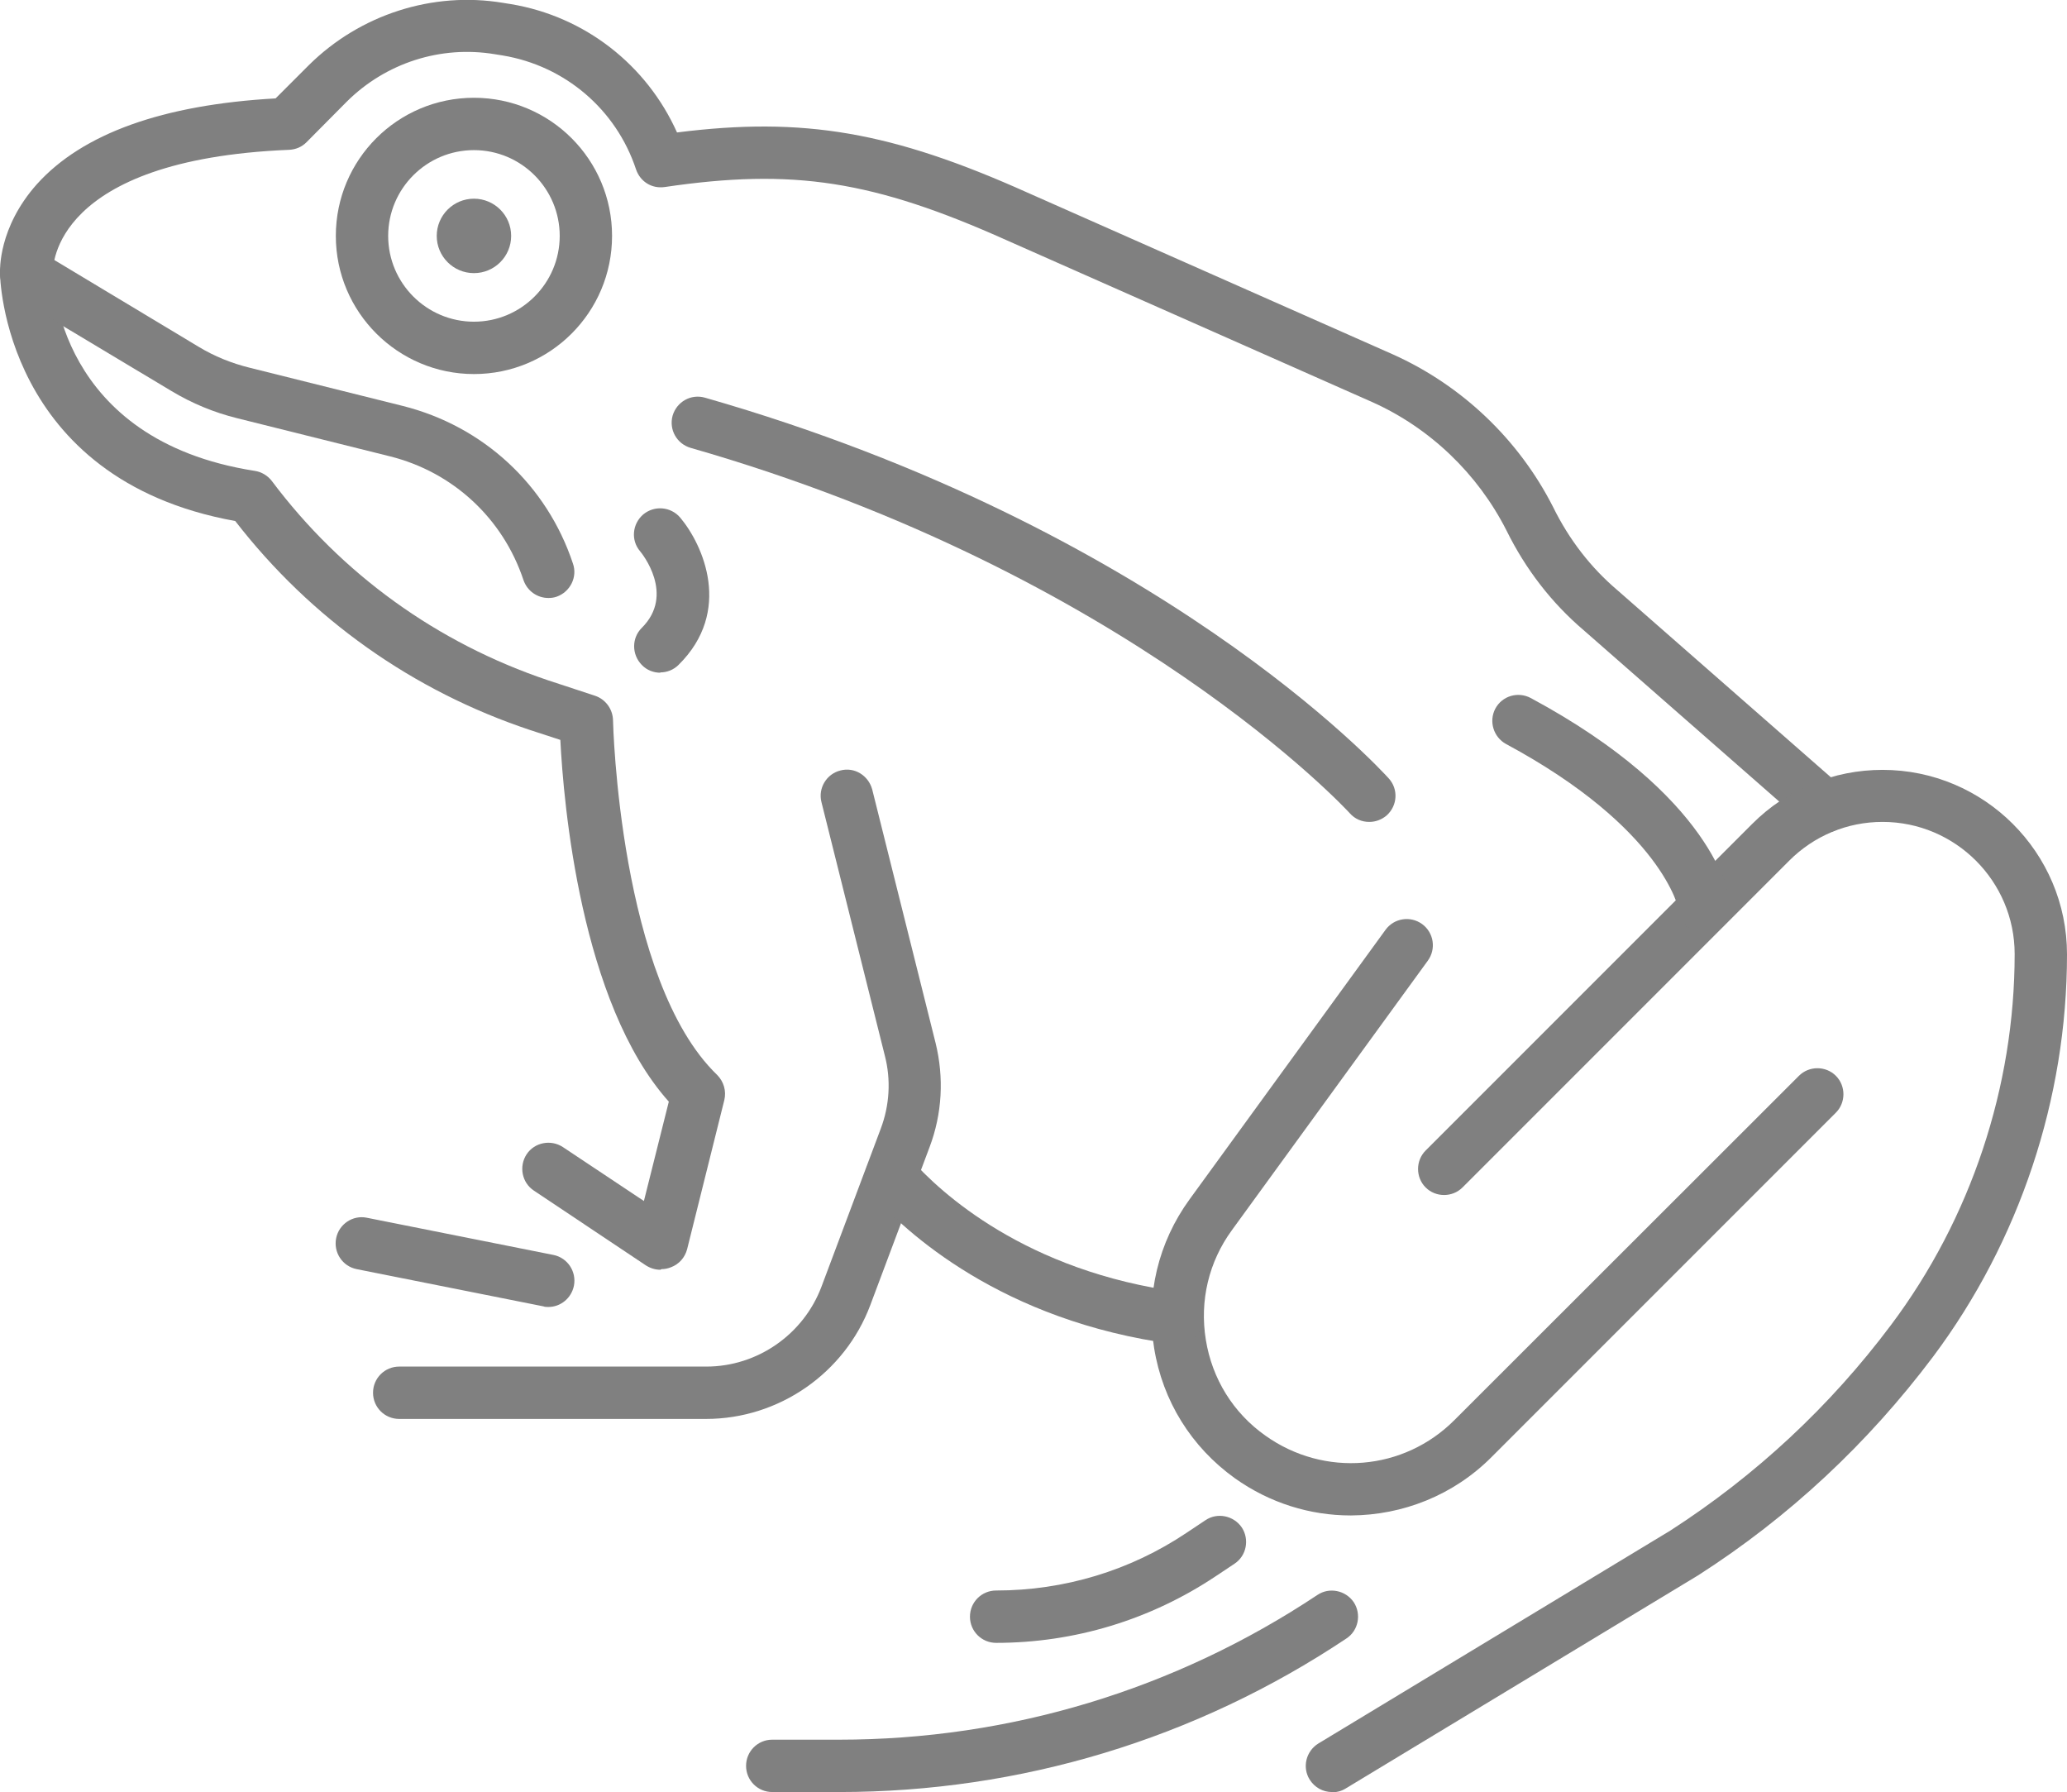
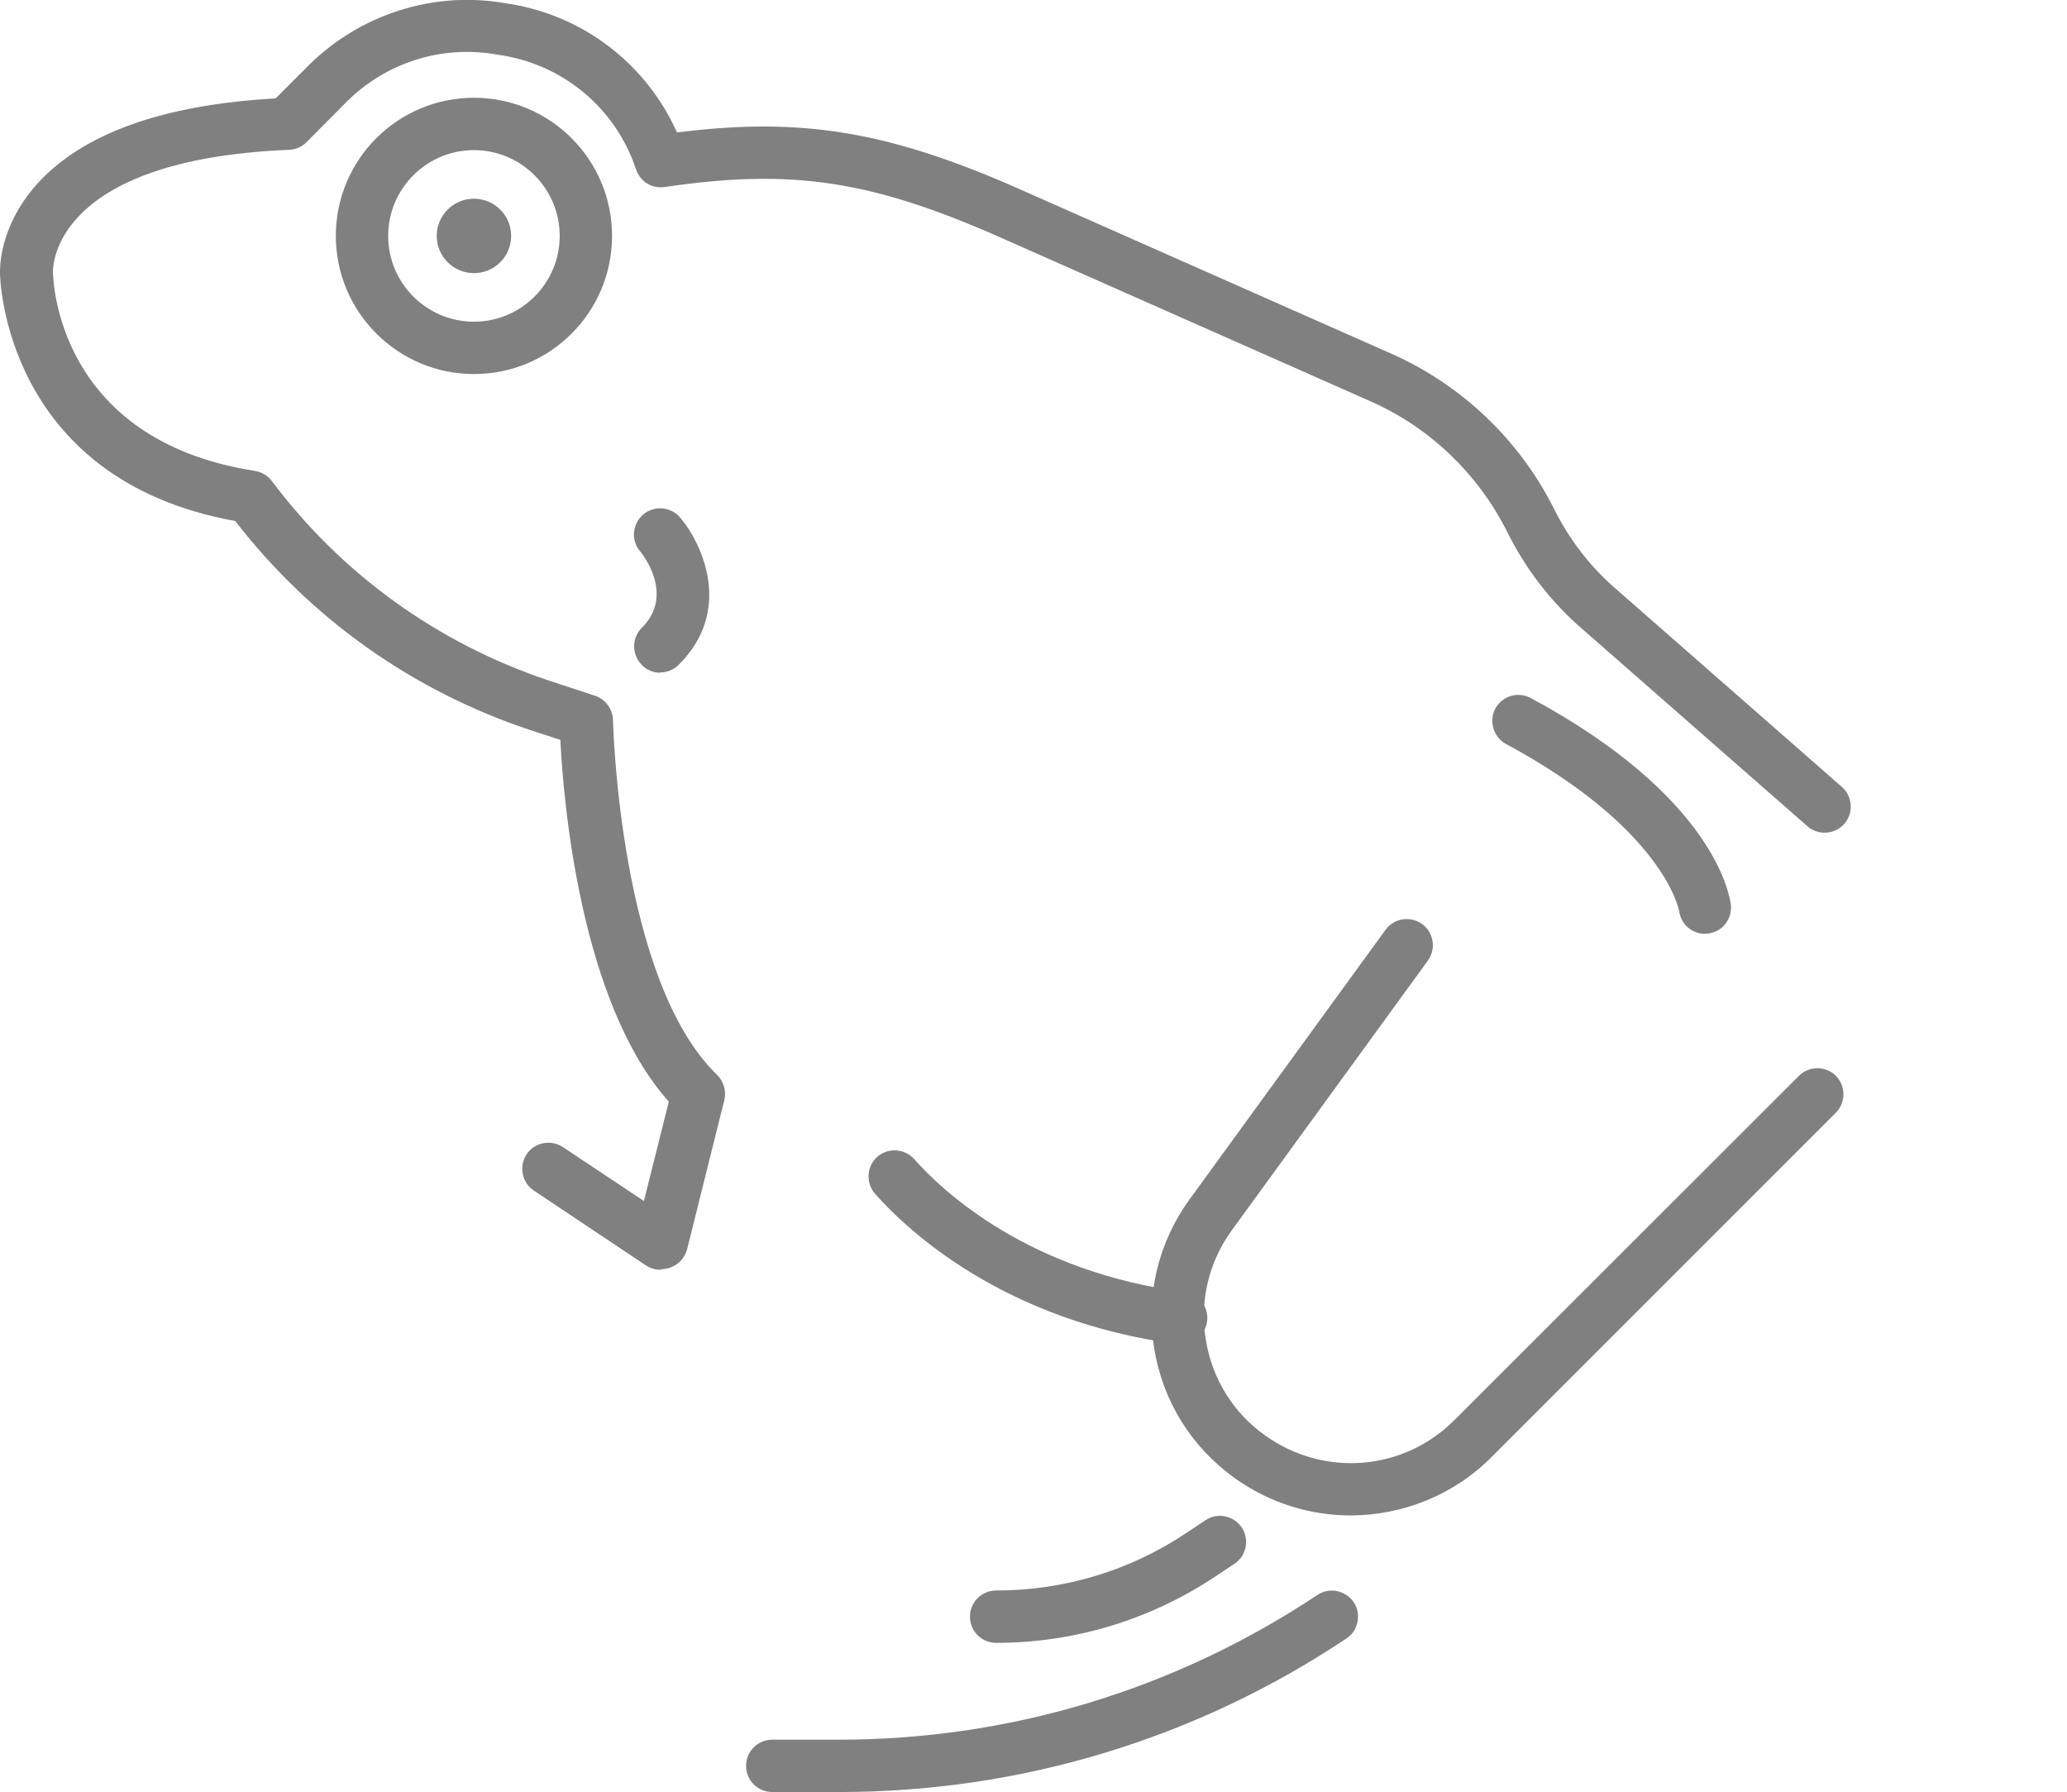
<svg xmlns="http://www.w3.org/2000/svg" id="Capa_2" data-name="Capa 2" viewBox="0 0 65.55 56.82">
  <defs>
    <style>
      .cls-1 {
        fill: gray;
        stroke-width: 0px;
      }
    </style>
  </defs>
  <g id="Capa_1-2" data-name="Capa 1">
    <g>
-       <path class="cls-1" d="M22.4,44.99h-9.74c-.46,0-.83-.37-.83-.83s.37-.83.83-.83h9.74c1.62,0,3.08-1.02,3.65-2.53l1.88-5.01c.28-.74.33-1.55.13-2.32l-2.01-8.04c-.11-.44.16-.89.6-1,.45-.12.89.16,1.01.6l2.01,8.04c.27,1.1.21,2.24-.19,3.3l-1.88,5.01c-.81,2.16-2.9,3.61-5.21,3.61Z" />
-       <path class="cls-1" d="M17.39,41.44c-.05,0-.11,0-.16-.02l-5.92-1.18c-.45-.09-.74-.53-.65-.98.09-.45.53-.74.97-.65l5.92,1.18c.45.09.74.53.65.98-.08.39-.42.67-.81.67Z" />
      <path class="cls-1" d="M20.94,40.26c-.16,0-.32-.05-.46-.14l-3.55-2.37c-.38-.25-.48-.77-.23-1.15.25-.38.77-.48,1.15-.23l2.57,1.71.79-3.15c-2.8-3.13-3.34-9.49-3.44-11.47l-.95-.31c-3.73-1.24-6.96-3.53-9.36-6.63C.09,15.19,0,8.73,0,8.67c0-.1-.06-1.45,1.17-2.83,1.45-1.61,4-2.52,7.57-2.72l1.06-1.06C11.42.46,13.72-.28,15.95.09l.25.04c2.35.39,4.31,1.93,5.27,4.07,4.02-.51,6.82-.02,11.12,1.91l11.59,5.13c2.18.98,3.98,2.69,5.07,4.83.51,1.04,1.2,1.93,2.05,2.65l7.11,6.23c.34.3.38.82.08,1.17-.3.34-.82.38-1.17.08l-7.1-6.22c-1.01-.86-1.84-1.93-2.45-3.17-.91-1.79-2.42-3.24-4.25-4.06l-11.59-5.13c-4.24-1.9-6.78-2.29-10.85-1.69-.42.06-.78-.18-.91-.56-.63-1.9-2.25-3.28-4.22-3.61l-.25-.04c-1.73-.29-3.47.28-4.7,1.5l-1.28,1.29c-.15.15-.34.23-.55.24-7.51.31-7.49,3.72-7.49,3.86,0,.25.12,5.34,6.4,6.32.21.03.41.15.54.32,2.22,2.96,5.25,5.14,8.76,6.32l1.49.49c.33.11.56.42.57.77,0,.08.2,8.26,3.3,11.25.21.21.3.51.23.8l-1.18,4.73c-.07.26-.25.47-.51.57-.1.04-.2.06-.3.06Z" />
      <path class="cls-1" d="M42.83,48.05c-1.28,0-2.56-.39-3.67-1.18-1.38-.99-2.29-2.45-2.56-4.13-.27-1.67.13-3.35,1.13-4.72l6.21-8.54c.27-.37.79-.45,1.16-.18.37.27.45.79.18,1.16l-6.21,8.54c-.74,1.01-1.03,2.25-.83,3.48.2,1.24.87,2.32,1.89,3.04,1.87,1.33,4.39,1.12,6-.5l10.92-10.91c.32-.32.85-.32,1.17,0s.32.85,0,1.17l-10.91,10.91c-1.22,1.23-2.84,1.85-4.46,1.86Z" />
-       <path class="cls-1" d="M42.24,56.82c-.28,0-.55-.14-.71-.4-.24-.39-.11-.9.28-1.14l11.16-6.75c2.7-1.74,5.06-3.93,7-6.52,2.53-3.37,3.92-7.55,3.92-11.76,0-2.31-1.88-4.19-4.19-4.19-1.12,0-2.17.44-2.96,1.23l-10.36,10.36c-.32.32-.85.32-1.17,0-.32-.32-.32-.85,0-1.17l10.36-10.36c1.1-1.1,2.57-1.71,4.13-1.71,3.22,0,5.85,2.62,5.85,5.85,0,4.57-1.51,9.1-4.25,12.76-2.06,2.74-4.56,5.08-7.45,6.93l-11.18,6.76c-.13.08-.28.12-.43.12Z" />
-       <path class="cls-1" d="M37.35,42.62s-.07,0-.11,0c-5.49-.73-8.55-3.58-9.6-4.77-.3-.34-.27-.87.07-1.17.34-.3.86-.27,1.17.07.93,1.05,3.64,3.57,8.58,4.22.46.06.77.48.71.93-.06.42-.41.72-.82.72Z" />
+       <path class="cls-1" d="M37.35,42.62c-5.49-.73-8.55-3.58-9.6-4.77-.3-.34-.27-.87.07-1.17.34-.3.86-.27,1.17.07.93,1.05,3.64,3.57,8.58,4.22.46.06.77.48.71.93-.06.42-.41.72-.82.72Z" />
      <path class="cls-1" d="M26.61,56.82h-2.12c-.46,0-.83-.37-.83-.83s.37-.83.83-.83h2.12c5.42,0,10.66-1.59,15.17-4.59.37-.25.89-.15,1.15.23.25.38.15.9-.23,1.15-4.78,3.19-10.34,4.87-16.09,4.87Z" />
      <path class="cls-1" d="M31.59,52.09c-.46,0-.83-.37-.83-.83s.37-.83.83-.83c2.16,0,4.25-.63,6.04-1.83l.6-.4c.37-.25.89-.15,1.15.23.25.38.15.9-.23,1.15l-.6.4c-2.07,1.38-4.48,2.11-6.96,2.11Z" />
-       <path class="cls-1" d="M17.39,18.96c-.35,0-.67-.22-.79-.57-.65-1.95-2.23-3.42-4.23-3.92l-4.85-1.21c-.73-.18-1.43-.47-2.08-.86L.4,9.38c-.39-.24-.52-.75-.28-1.14.24-.39.75-.52,1.13-.28l5.04,3.03c.51.31,1.06.53,1.63.67l4.85,1.21c2.55.64,4.57,2.5,5.4,5,.15.43-.09.9-.52,1.05-.09.03-.17.04-.26.04Z" />
      <circle class="cls-1" cx="15.03" cy="7.48" r="1.18" />
-       <path class="cls-1" d="M43.42,26.06c-.23,0-.45-.09-.61-.27-.07-.08-7.02-7.61-20.91-11.59-.44-.13-.69-.58-.57-1.02.13-.44.58-.7,1.03-.57,14.38,4.12,21.39,11.75,21.68,12.07.31.34.28.86-.06,1.17-.16.14-.36.21-.55.21Z" />
      <path class="cls-1" d="M54.07,29.61c-.41,0-.76-.3-.82-.72-.01-.07-.51-2.62-5.49-5.3-.4-.22-.55-.72-.34-1.12.22-.41.72-.55,1.12-.34,5.78,3.11,6.3,6.2,6.35,6.55.05.46-.27.87-.73.92-.03,0-.06,0-.1,0Z" />
      <path class="cls-1" d="M20.94,21.33c-.21,0-.43-.08-.59-.25-.32-.33-.32-.85,0-1.17,1.07-1.06,0-2.37-.05-2.43-.3-.35-.25-.87.1-1.17.35-.29.87-.25,1.17.1.73.87,1.67,2.97-.05,4.67-.16.16-.37.24-.58.24Z" />
      <path class="cls-1" d="M15.03,11.86c-2.41,0-4.38-1.96-4.38-4.38s1.96-4.38,4.38-4.38,4.38,1.96,4.38,4.38-1.96,4.38-4.38,4.38ZM15.03,4.76c-1.5,0-2.72,1.22-2.72,2.72s1.22,2.72,2.72,2.72,2.72-1.22,2.72-2.72-1.22-2.72-2.72-2.72Z" />
    </g>
  </g>
</svg>